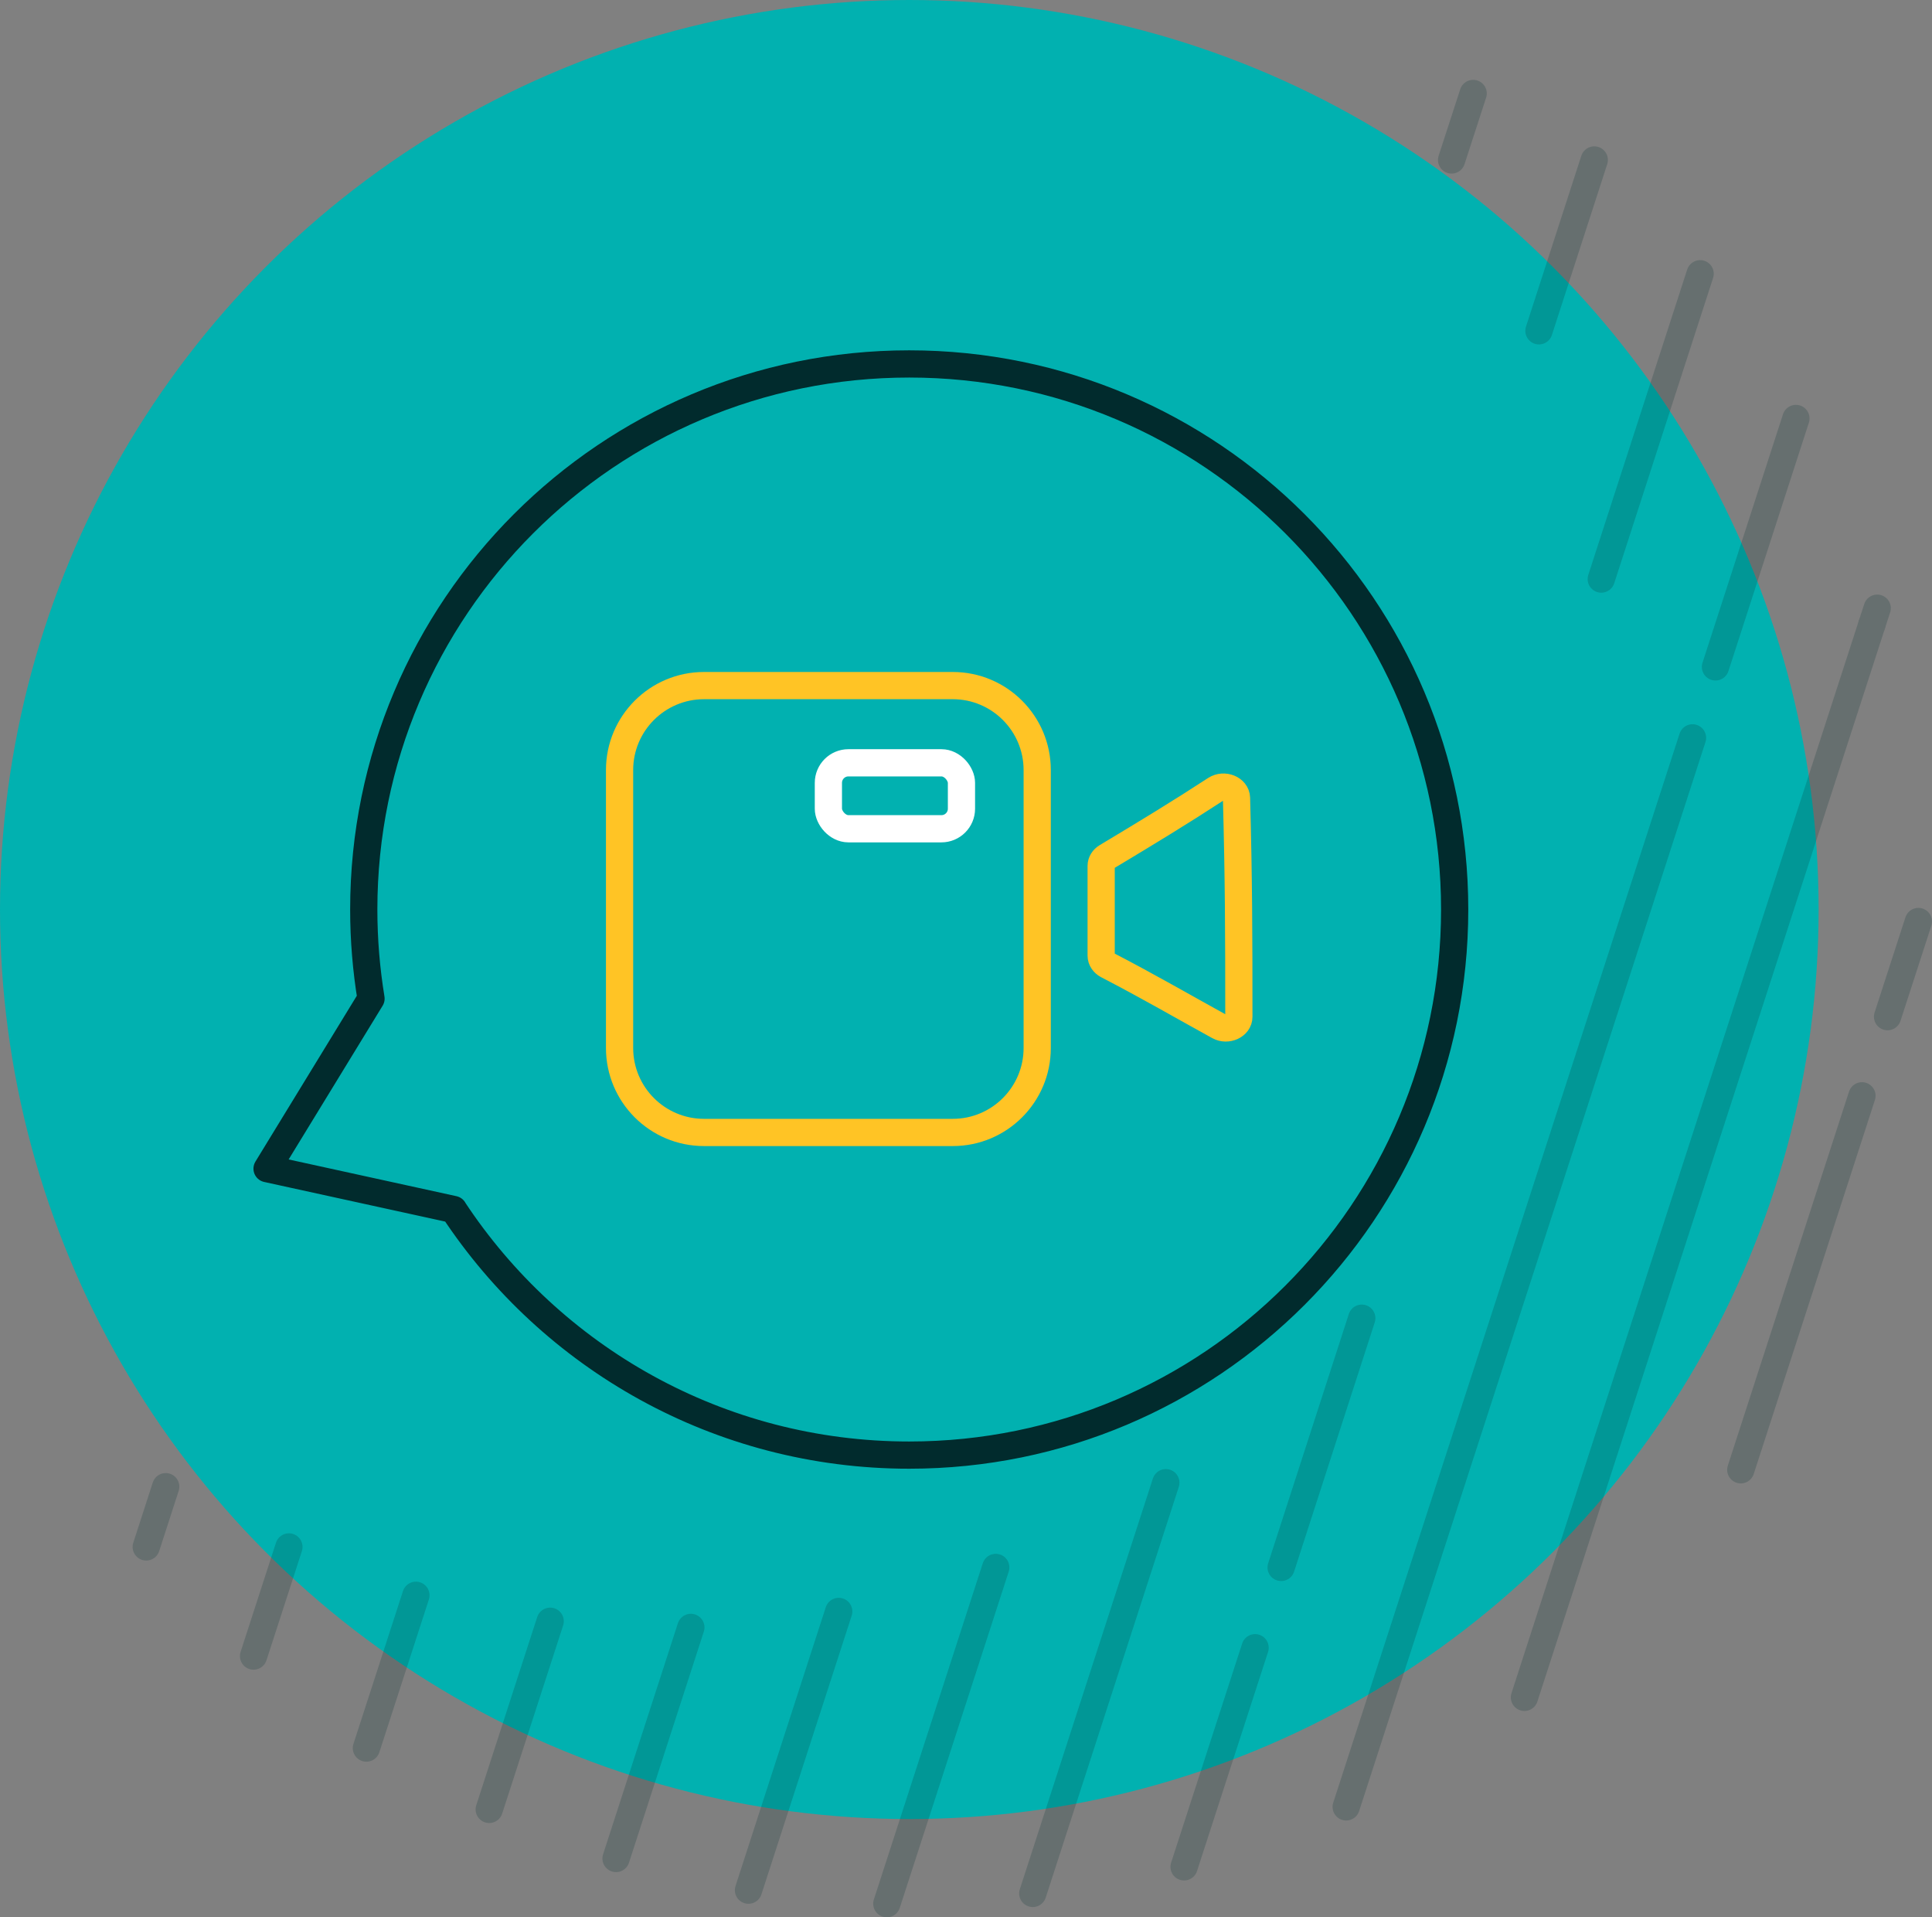
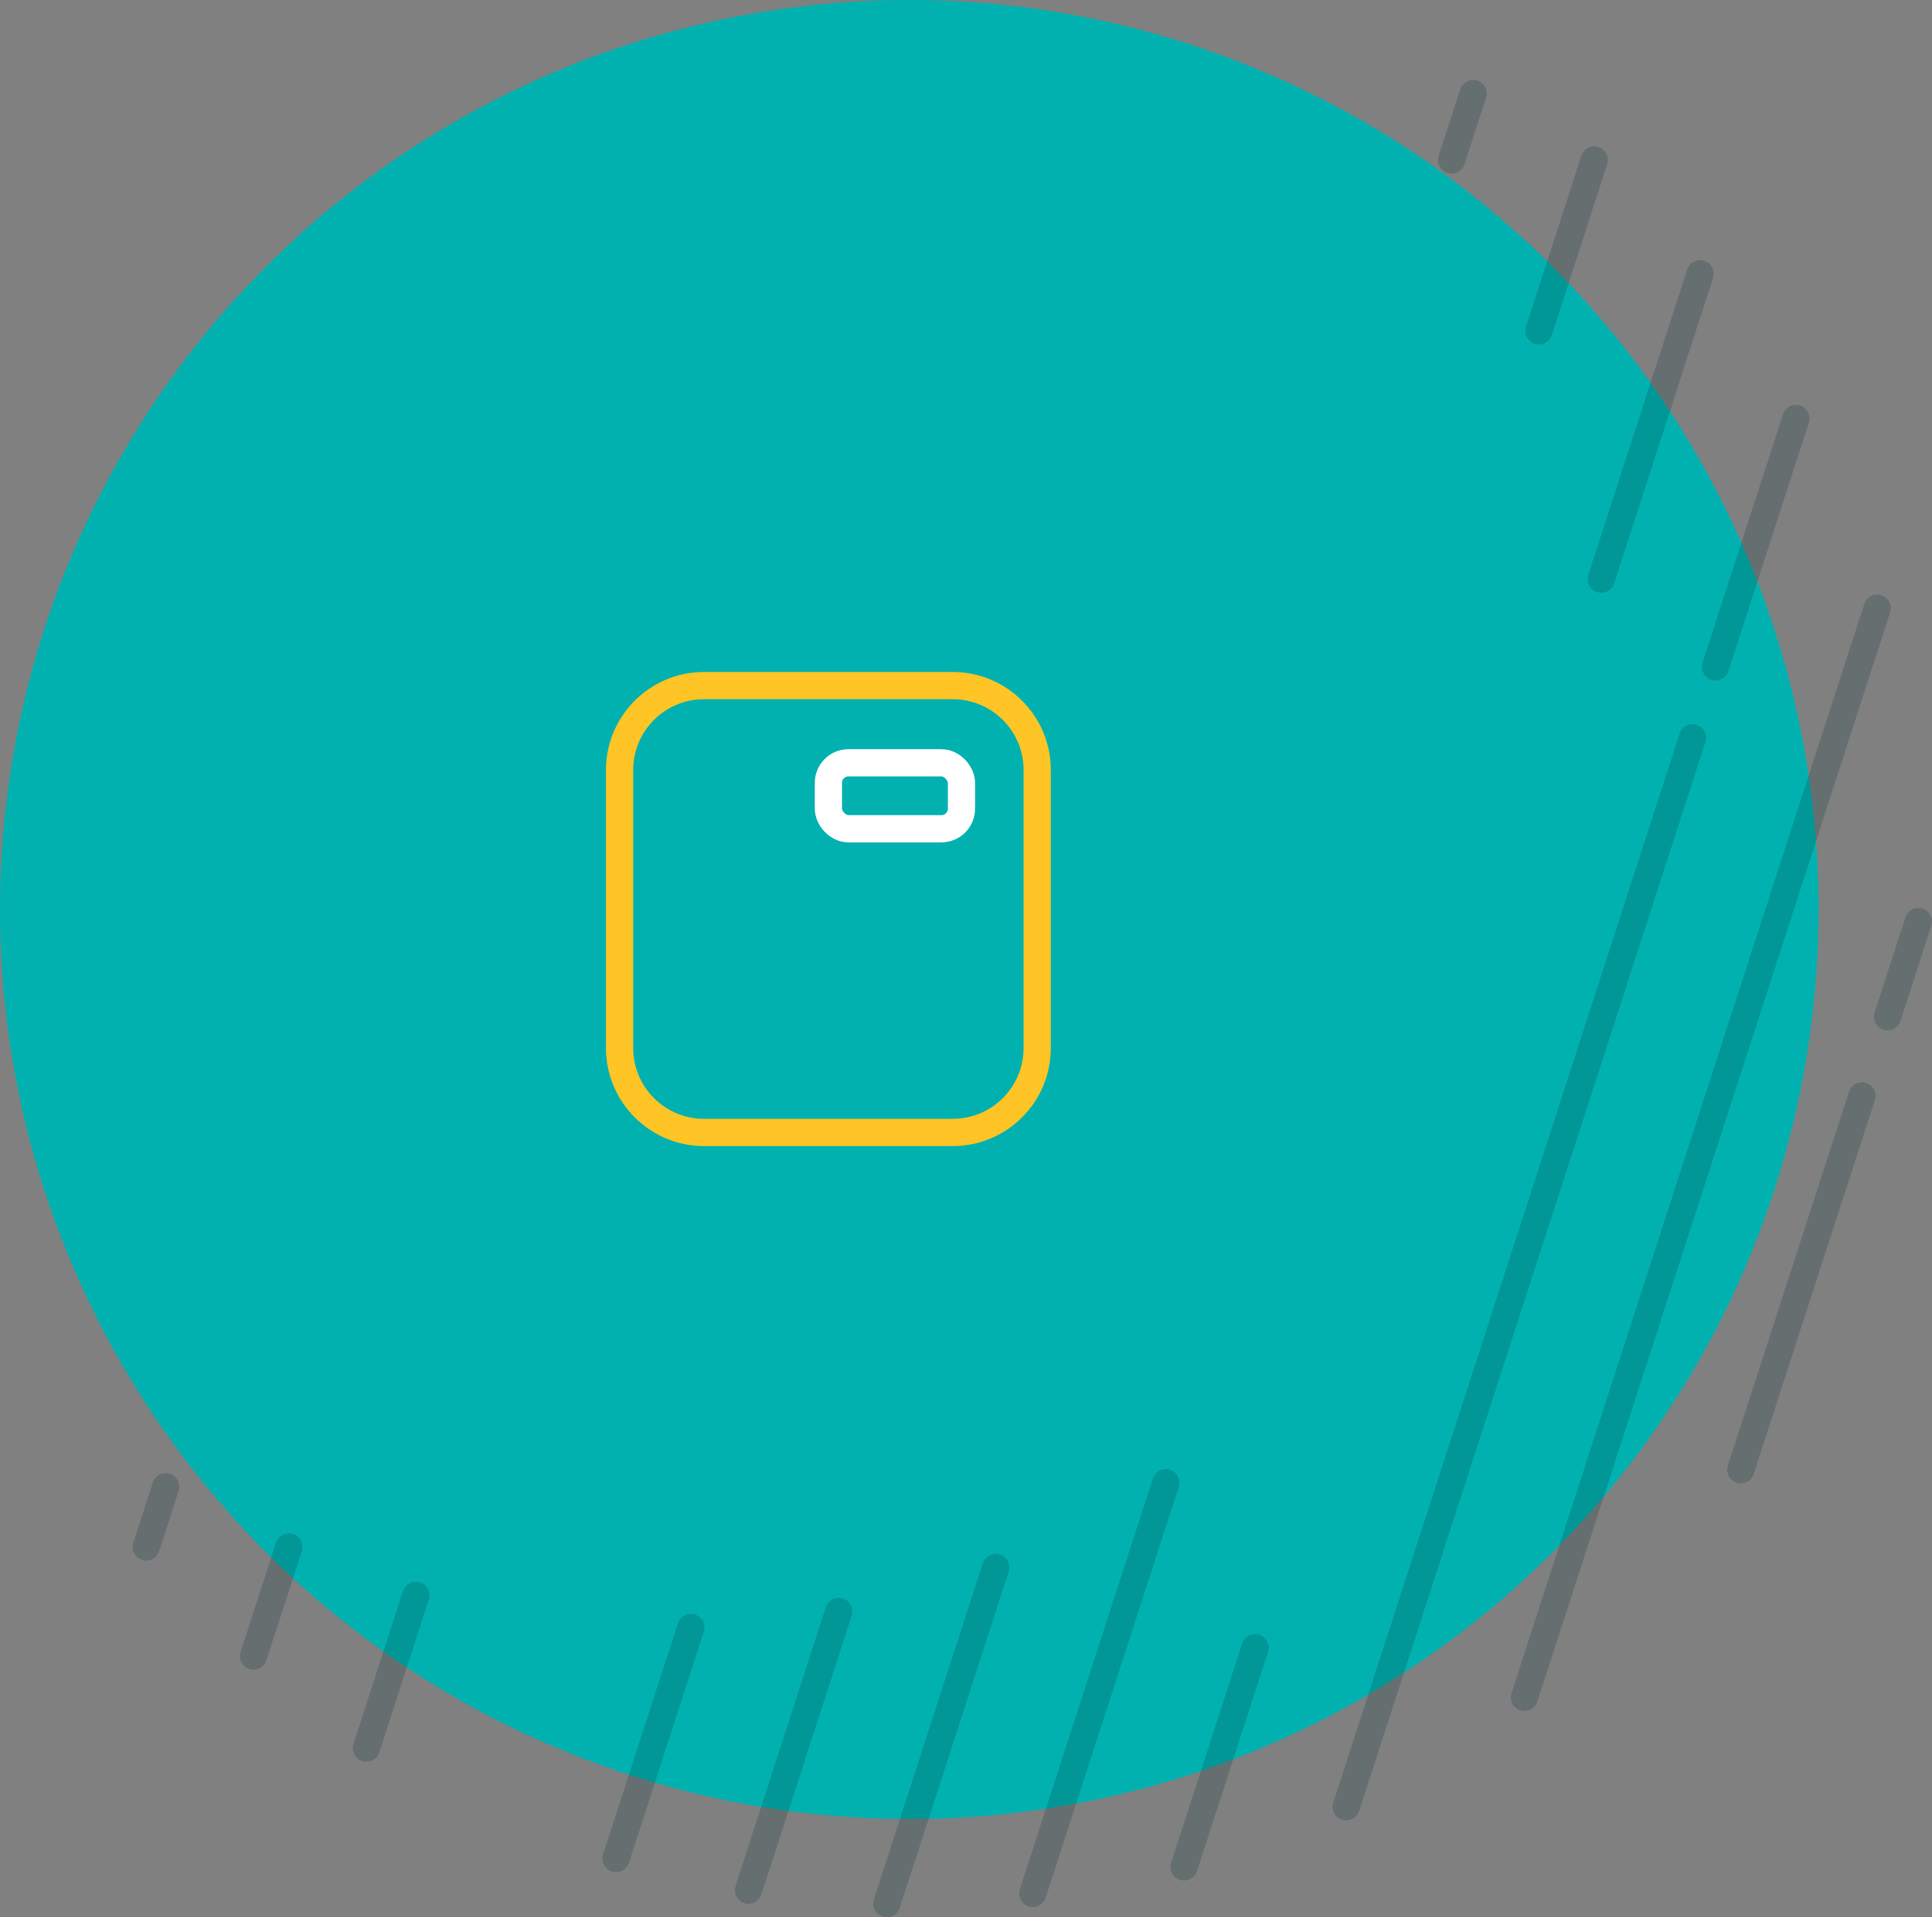
<svg xmlns="http://www.w3.org/2000/svg" id="Layer_2" data-name="Layer 2" viewBox="0 0 212.98 211.31">
  <rect x="0" y="0" width="212.98" height="211.31" fill="#808080" stroke="none" />
  <defs>
    <style>
      .cls-1 {
        stroke: #012b2d;
      }

      .cls-1, .cls-2, .cls-3 {
        fill: none;
        stroke-linecap: round;
        stroke-linejoin: round;
        stroke-width: 3px;
      }

      .cls-4 {
        opacity: .2;
      }

      .cls-2 {
        stroke: #ffc425;
      }

      .cls-5 {
        fill: #01b1b0;
      }

      .cls-6 {
        fill: #ffc425;
      }

      .cls-3 {
        stroke: #fff;
      }
    </style>
  </defs>
  <g id="Layer_1-2" data-name="Layer 1">
    <g>
      <circle class="cls-5" cx="100.24" cy="100.24" r="100.24" />
      <g class="cls-4">
        <line class="cls-1" x1="205.26" y1="120.77" x2="191.9" y2="161.99" />
        <line class="cls-1" x1="211.48" y1="101.56" x2="208.08" y2="112.05" />
        <line class="cls-1" x1="206.35" y1="68.84" x2="168.05" y2="187.07" />
        <line class="cls-1" x1="206.94" y1="67.03" x2="206.35" y2="68.84" />
        <line class="cls-1" x1="186.58" y1="81.32" x2="148.4" y2="199.14" />
        <line class="cls-1" x1="197.98" y1="46.12" x2="189.11" y2="73.5" />
        <line class="cls-1" x1="138.36" y1="181.6" x2="130.53" y2="205.75" />
-         <line class="cls-1" x1="150.12" y1="145.28" x2="141.23" y2="172.75" />
        <line class="cls-1" x1="187.42" y1="30.17" x2="176.52" y2="63.82" />
        <line class="cls-1" x1="128.52" y1="163.41" x2="113.85" y2="208.68" />
        <line class="cls-1" x1="175.75" y1="17.63" x2="169.65" y2="36.46" />
        <line class="cls-1" x1="109.77" y1="172.75" x2="97.76" y2="209.81" />
        <line class="cls-1" x1="162.4" y1="10.3" x2="160.02" y2="17.63" />
        <line class="cls-1" x1="92.46" y1="177.6" x2="82.51" y2="208.32" />
        <line class="cls-1" x1="76.16" y1="179.36" x2="67.91" y2="204.83" />
-         <line class="cls-1" x1="60.65" y1="178.68" x2="53.93" y2="199.42" />
        <line class="cls-1" x1="45.85" y1="175.82" x2="40.39" y2="192.66" />
        <line class="cls-1" x1="31.85" y1="170.49" x2="27.95" y2="182.52" />
        <line class="cls-1" x1="18.27" y1="163.85" x2="16.12" y2="170.49" />
      </g>
-       <path class="cls-1" d="m50,133.3l-20.56-4.5,11.46-18.74c-.52-3.19-.8-6.47-.8-9.82,0-33.21,26.92-60.13,60.13-60.13s60.13,26.92,60.13,60.13-26.92,60.13-60.13,60.13c-21,0-39.48-10.76-50.24-27.07Z" />
-       <path class="cls-2" d="m122.08,106.37c4.52,2.34,8.53,4.67,12.28,6.73.95.52,2.21-.07,2.21-1.03,0-9.29-.02-15.15-.26-24.13-.03-1-1.38-1.54-2.31-.94-3.96,2.58-7.45,4.7-12,7.43-.38.23-.61.6-.61,1v9.9c0,.42.27.82.69,1.04Z" />
      <path class="cls-6" d="m105.03,77.06c4.31,0,7.81,3.5,7.81,7.81v30.63c0,4.31-3.5,7.81-7.81,7.81h-27.42c-4.31,0-7.81-3.5-7.81-7.81v-30.63c0-4.31,3.5-7.81,7.81-7.81h27.42m0-3h-27.42c-5.97,0-10.81,4.84-10.81,10.81v30.63c0,5.97,4.84,10.81,10.81,10.81h27.42c5.97,0,10.81-4.84,10.81-10.81v-30.63c0-5.97-4.84-10.81-10.81-10.81h0Z" />
      <rect class="cls-3" x="91.32" y="84.07" width="14.67" height="7.27" rx="2.21" ry="2.21" />
    </g>
  </g>
</svg>